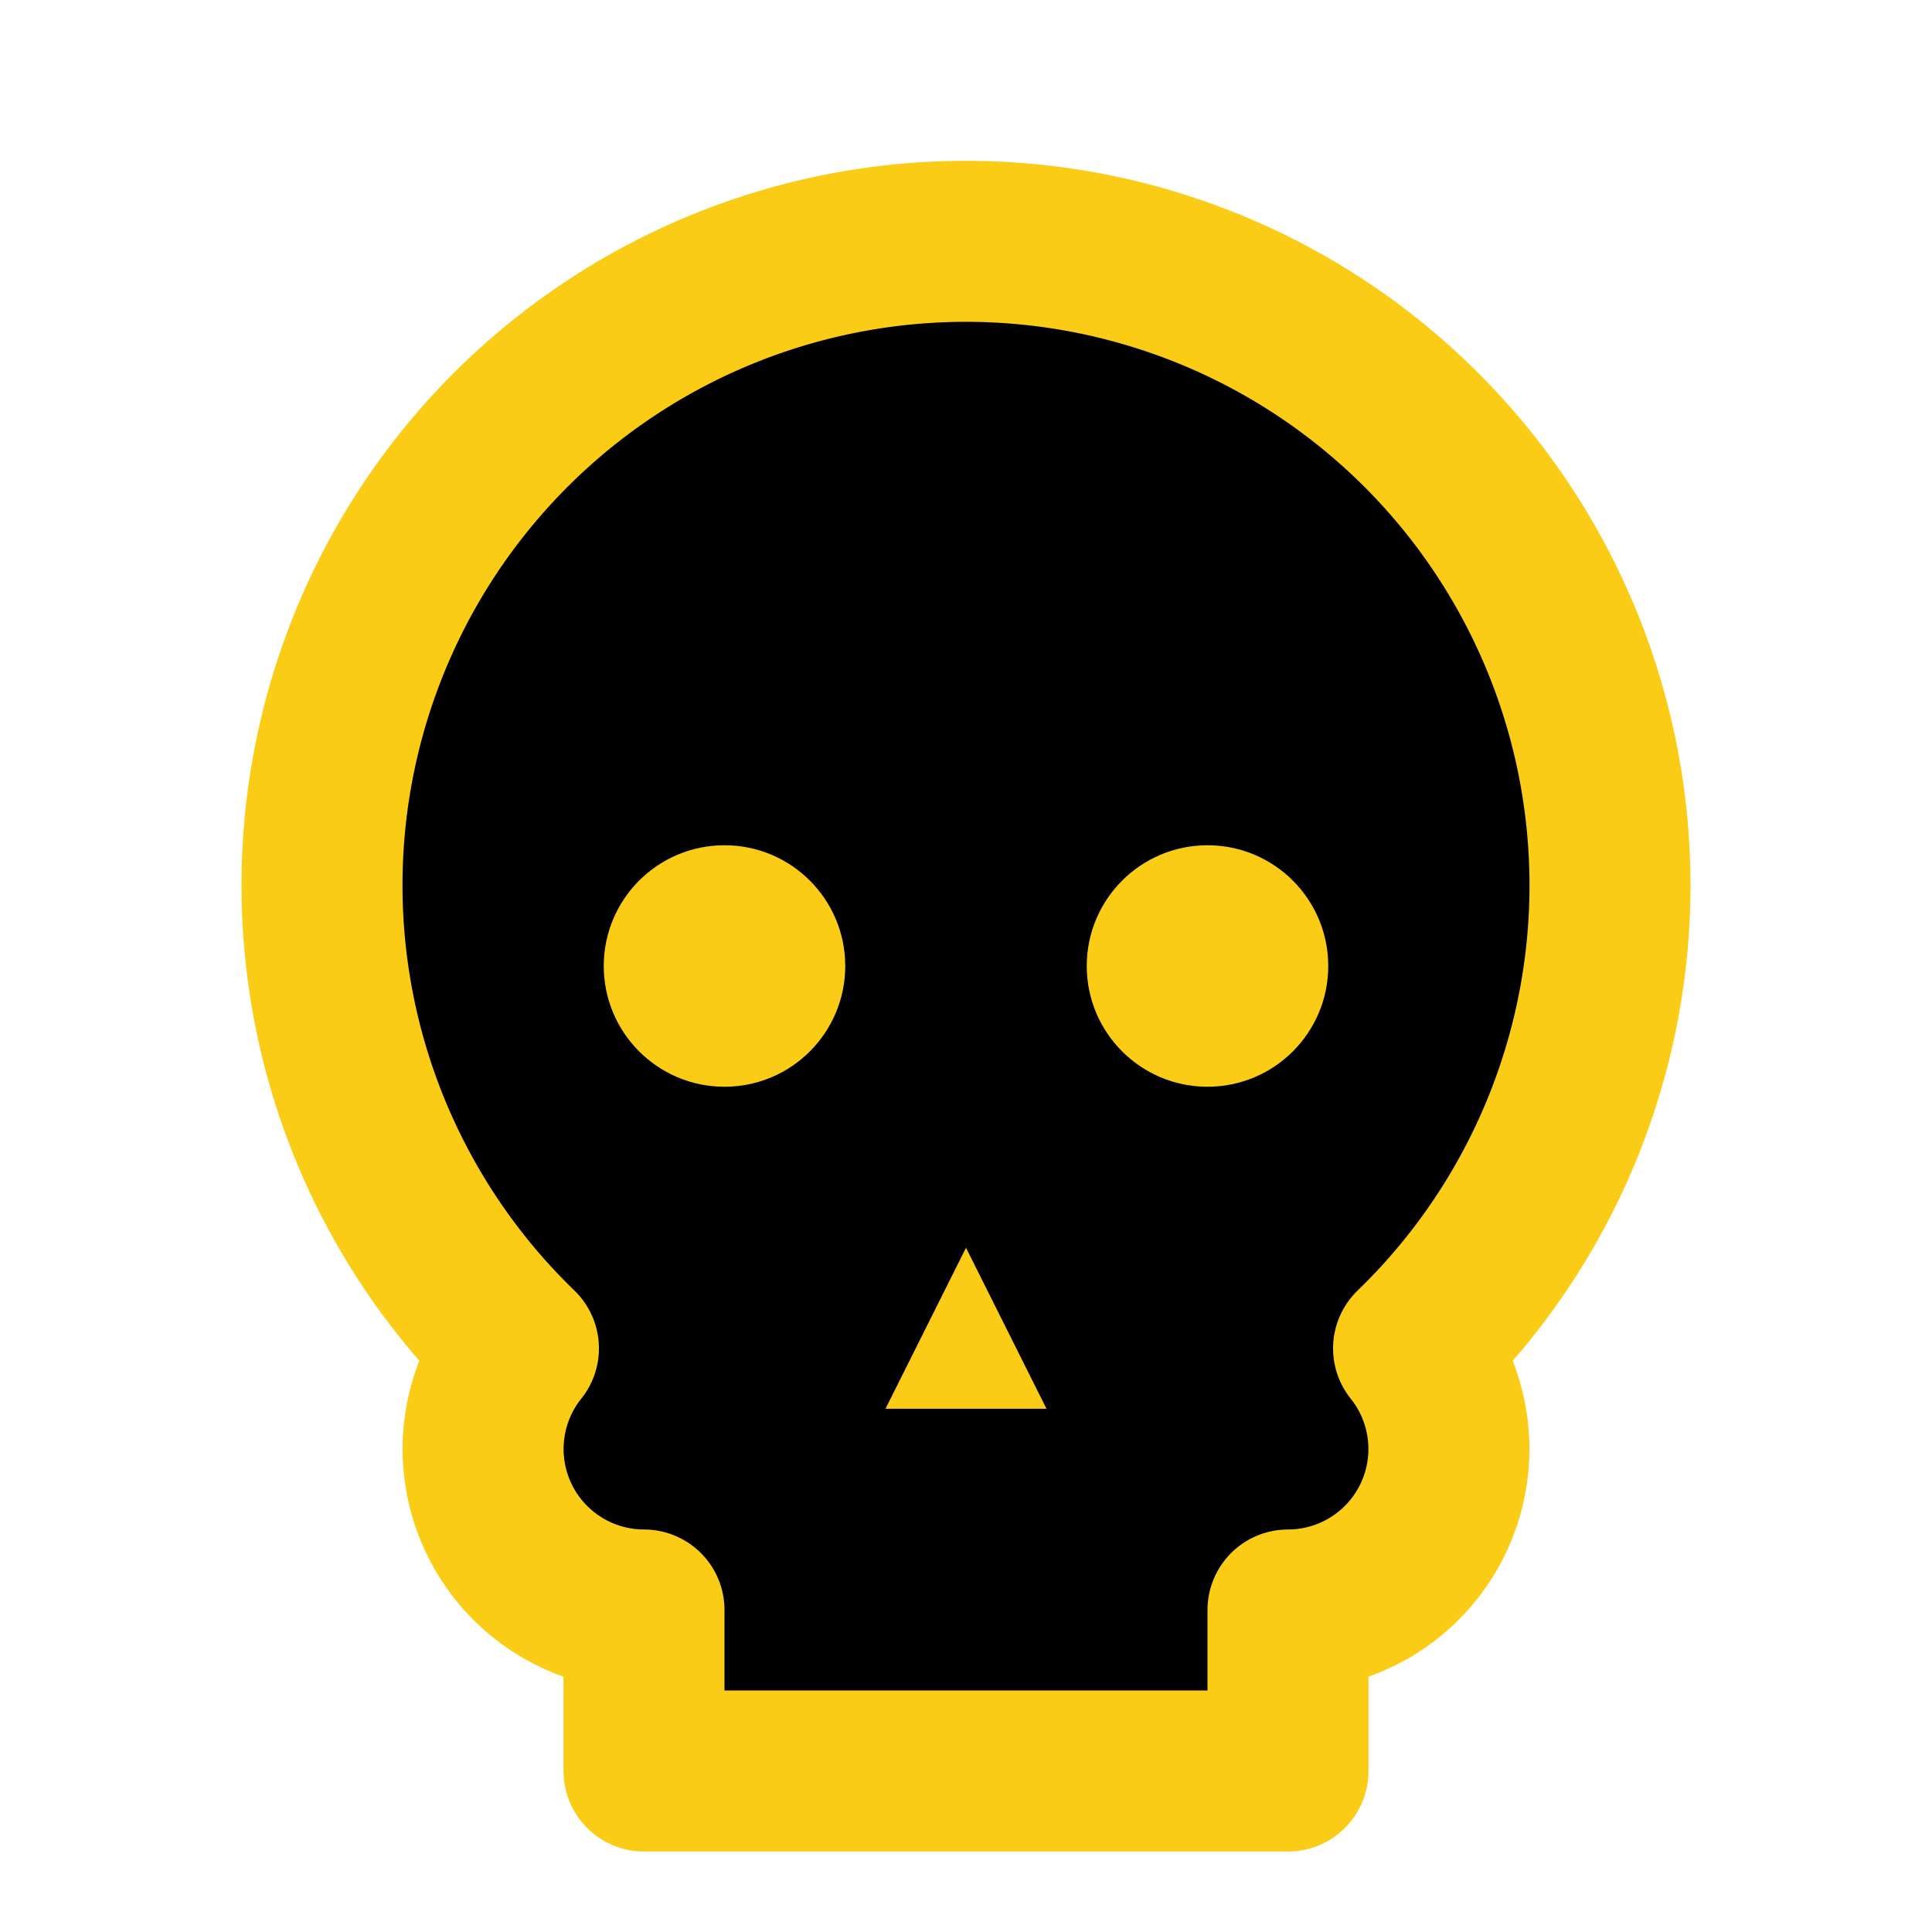
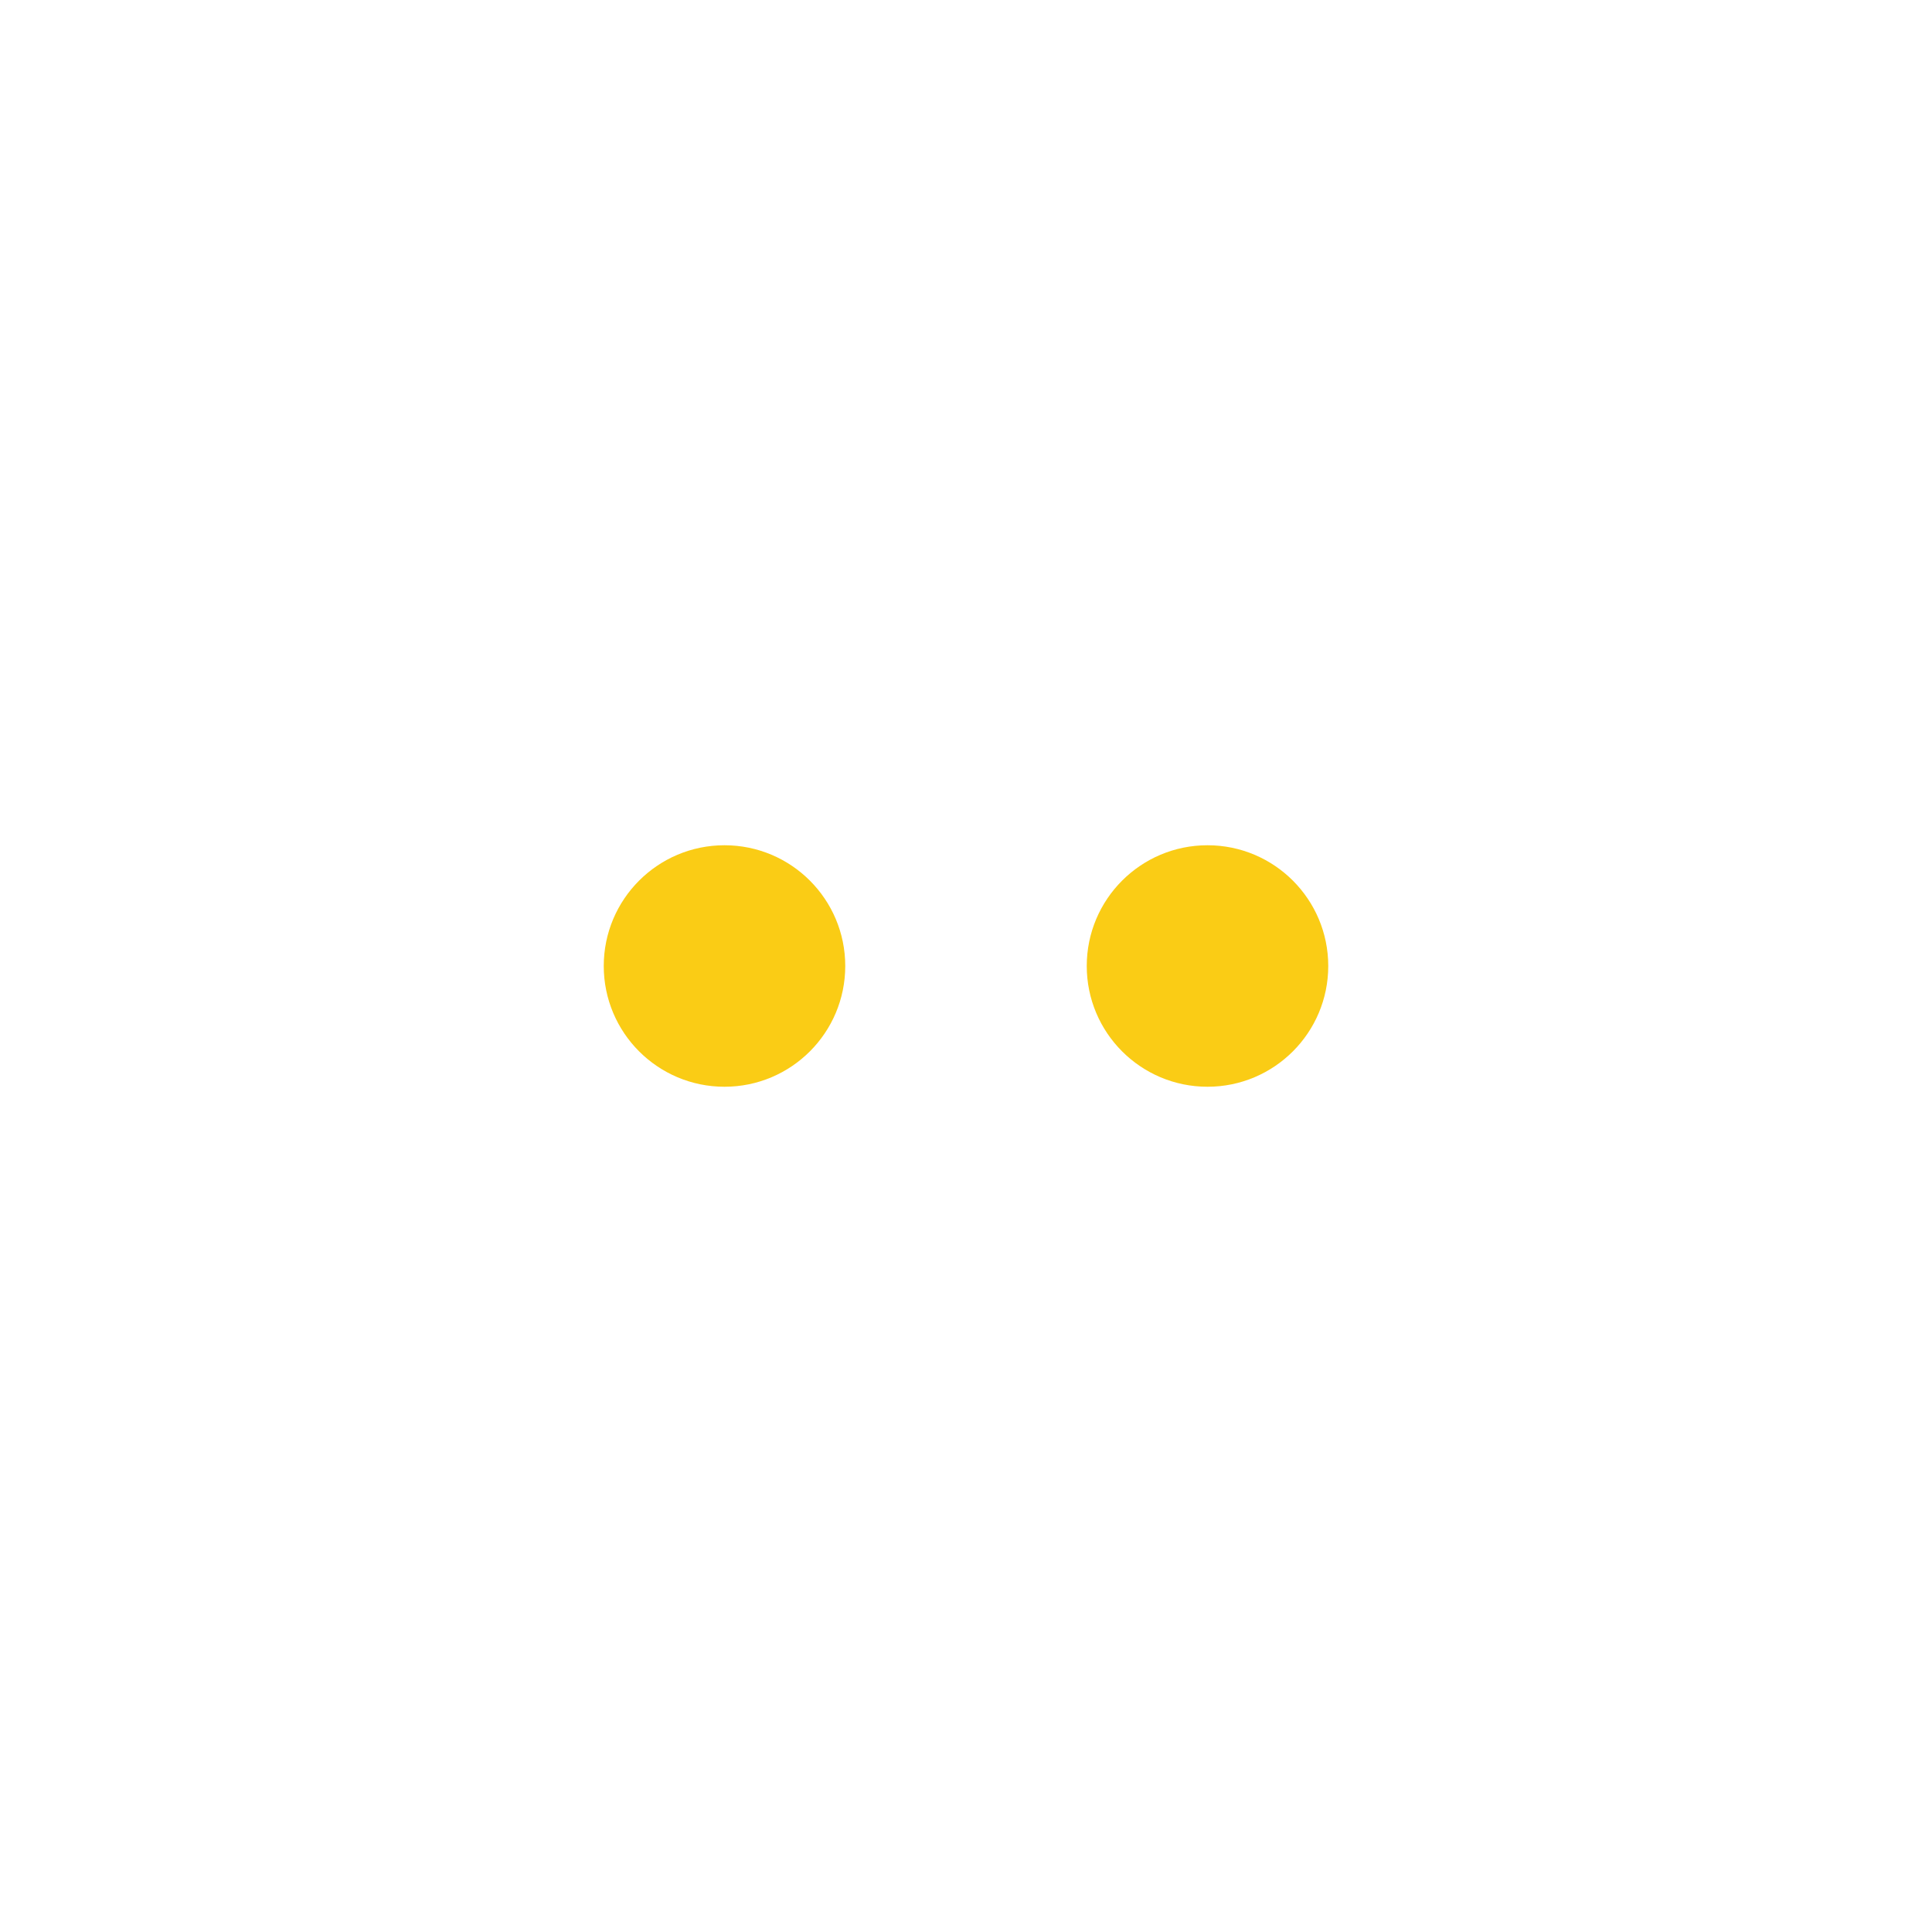
<svg xmlns="http://www.w3.org/2000/svg" width="24" height="24" viewBox="0 0 24 24" fill="none">
-   <path d="M16 20a2 2 0 0 0 1.56-3.25 8 8 0 1 0-11.12 0A2 2 0 0 0 8 20v2h8v-2z" fill="black" stroke="#FACC15" stroke-width="2" stroke-linecap="round" stroke-linejoin="round" />
  <circle cx="9" cy="12" r="1.5" fill="#FACC15" />
  <circle cx="15" cy="12" r="1.5" fill="#FACC15" />
-   <path d="M12 15.5 L11 17.5 H13 Z" fill="#FACC15" />
</svg>